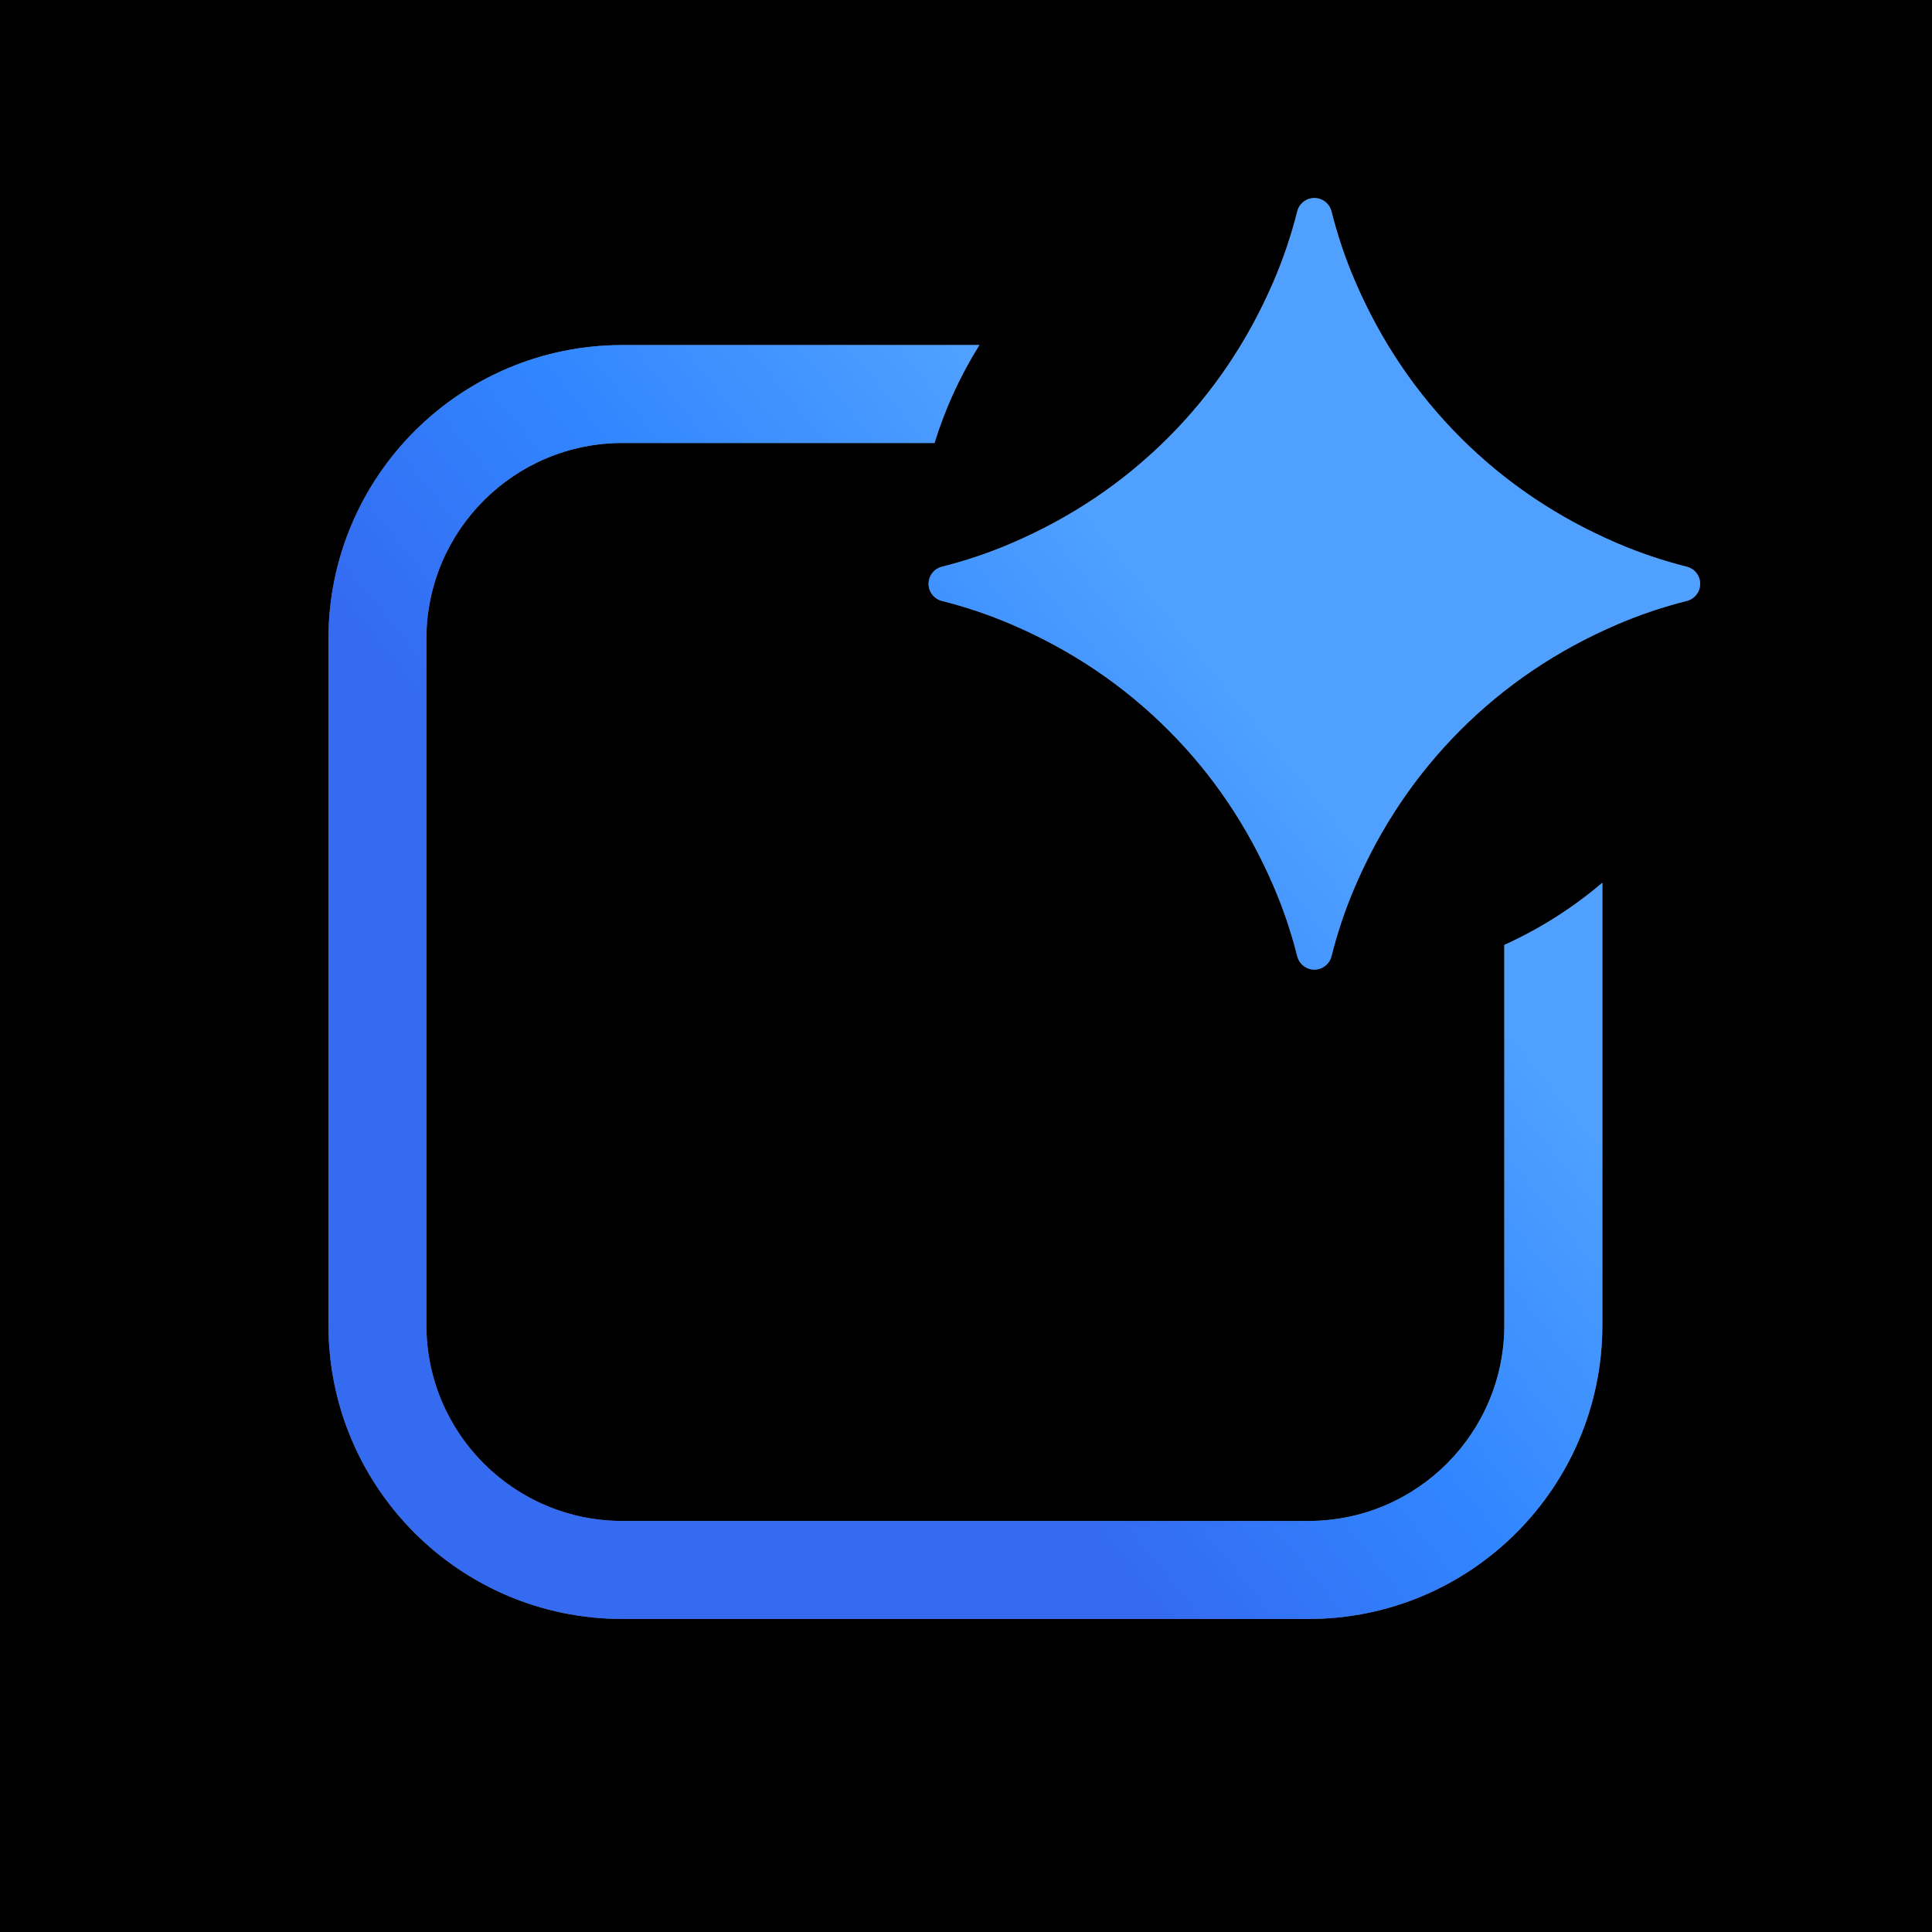
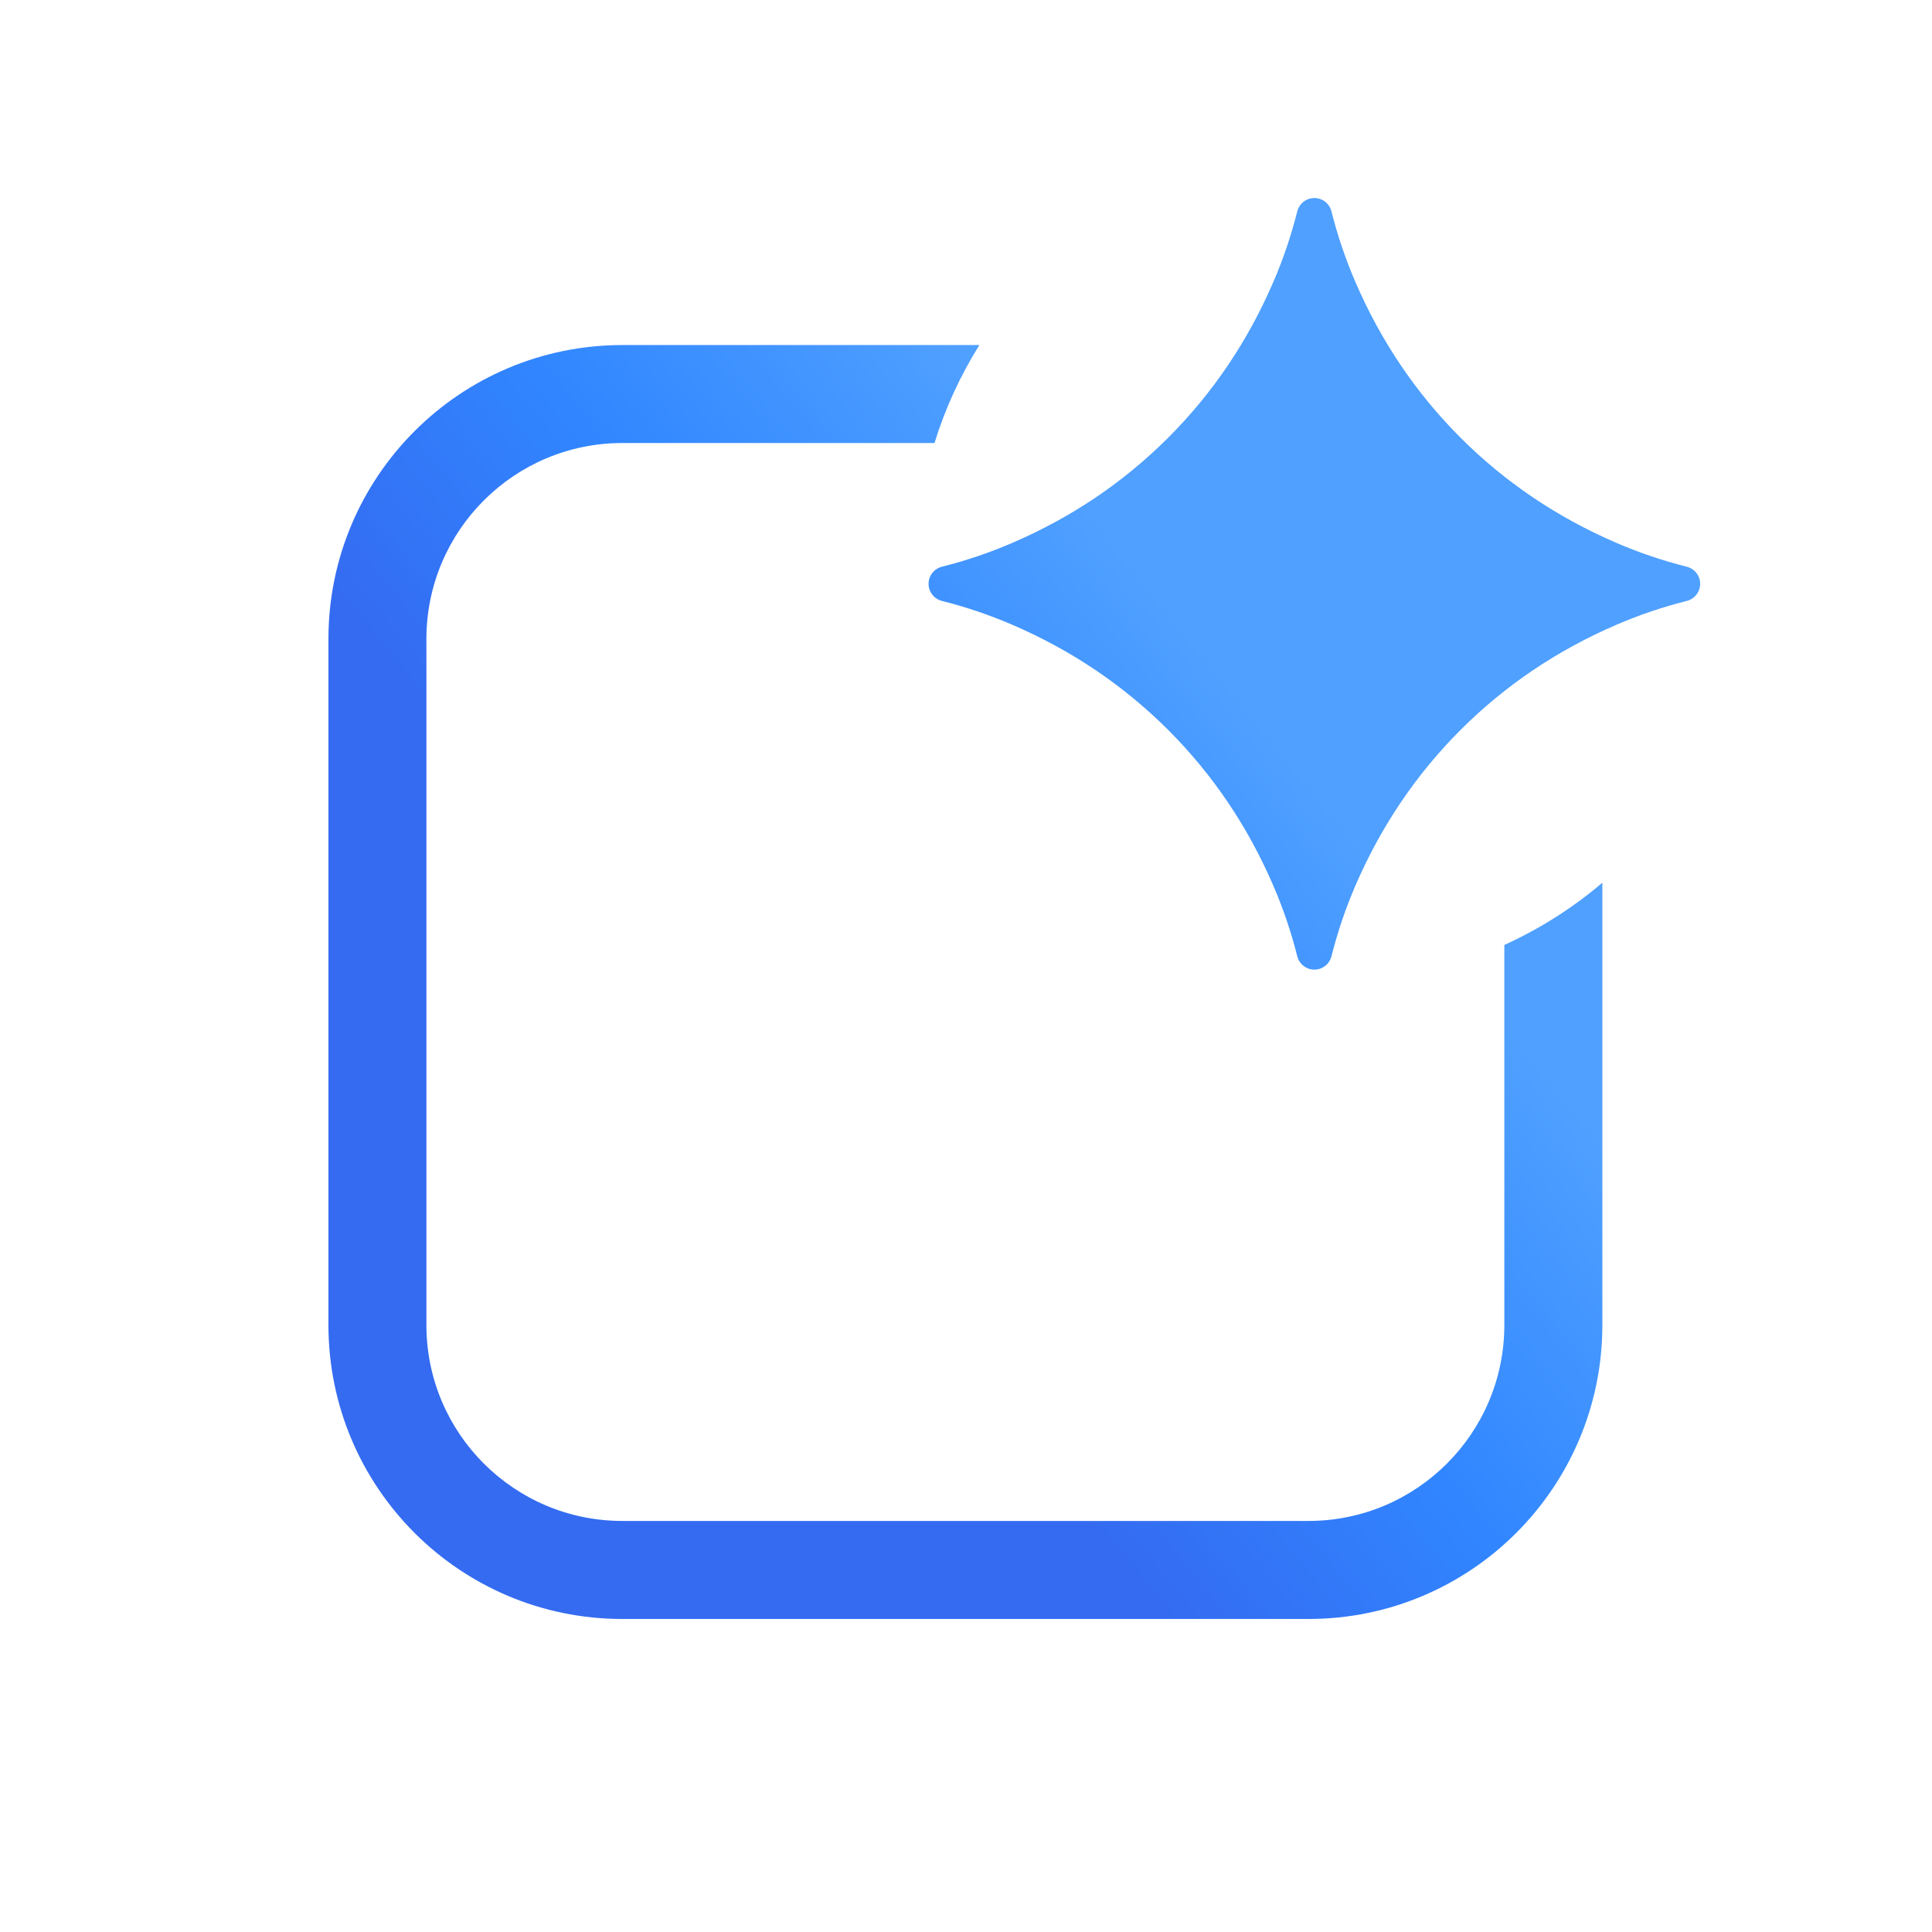
<svg xmlns="http://www.w3.org/2000/svg" width="400.0" height="400.0" viewBox="0.0 0.0 400.0 400.0" fill="none">
-   <rect width="400" height="400" fill="black" />
-   <path d="M202.771 71.439C198.851 77.708 195.697 84.509 193.48 91.721H128.859C106.453 91.723 88.285 109.893 88.281 132.299V274.334C88.286 296.74 106.453 314.893 128.859 314.896H270.895C293.299 314.891 311.452 296.738 311.456 274.334V195.638C318.838 192.293 325.658 187.947 331.754 182.759V274.334C331.75 307.944 304.504 335.189 270.895 335.193H128.859C95.248 335.191 68.004 307.945 68 274.334V132.299C68.004 98.688 95.248 71.442 128.859 71.439H202.771ZM272.125 41C273.8 41 275.257 42.144 275.666 43.77C276.919 48.74 278.553 53.589 280.587 58.306C285.885 70.613 293.154 81.387 302.384 90.616C311.618 99.846 322.387 107.115 334.694 112.413C339.416 114.447 344.26 116.081 349.23 117.334C350.856 117.743 352 119.2 352 120.875C352 122.55 350.856 124.007 349.23 124.416C344.26 125.669 339.411 127.303 334.694 129.337C322.387 134.635 311.613 141.904 302.384 151.134C293.154 160.368 285.885 171.137 280.587 183.444C278.553 188.166 276.919 193.01 275.666 197.98C275.257 199.606 273.8 200.75 272.125 200.75C270.45 200.75 268.993 199.606 268.584 197.98C267.331 193.01 265.697 188.161 263.663 183.444C258.365 171.137 251.1 160.363 241.866 151.134C232.632 141.904 221.863 134.635 209.556 129.337C204.834 127.303 199.99 125.669 195.02 124.416C193.394 124.007 192.25 122.55 192.25 120.875C192.25 119.2 193.394 117.743 195.02 117.334C199.99 116.081 204.839 114.447 209.556 112.413C221.863 107.115 232.637 99.846 241.866 90.616C251.096 81.387 258.365 70.613 263.663 58.306C265.697 53.584 267.331 48.74 268.584 43.77C268.993 42.144 270.45 41 272.125 41Z" fill="#5F6368" />
  <path d="M202.771 71.439C198.851 77.708 195.697 84.509 193.48 91.721H128.859C106.453 91.723 88.285 109.893 88.281 132.299V274.334C88.286 296.74 106.453 314.893 128.859 314.896H270.895C293.299 314.891 311.452 296.738 311.456 274.334V195.638C318.838 192.293 325.658 187.947 331.754 182.759V274.334C331.75 307.944 304.504 335.189 270.895 335.193H128.859C95.248 335.191 68.004 307.945 68 274.334V132.299C68.004 98.688 95.248 71.442 128.859 71.439H202.771ZM272.125 41C273.8 41 275.257 42.144 275.666 43.77C276.919 48.74 278.553 53.589 280.587 58.306C285.885 70.613 293.154 81.387 302.384 90.616C311.618 99.846 322.387 107.115 334.694 112.413C339.416 114.447 344.26 116.081 349.23 117.334C350.856 117.743 352 119.2 352 120.875C352 122.55 350.856 124.007 349.23 124.416C344.26 125.669 339.411 127.303 334.694 129.337C322.387 134.635 311.613 141.904 302.384 151.134C293.154 160.368 285.885 171.137 280.587 183.444C278.553 188.166 276.919 193.01 275.666 197.98C275.257 199.606 273.8 200.75 272.125 200.75C270.45 200.75 268.993 199.606 268.584 197.98C267.331 193.01 265.697 188.161 263.663 183.444C258.365 171.137 251.1 160.363 241.866 151.134C232.632 141.904 221.863 134.635 209.556 129.337C204.834 127.303 199.99 125.669 195.02 124.416C193.394 124.007 192.25 122.55 192.25 120.875C192.25 119.2 193.394 117.743 195.02 117.334C199.99 116.081 204.839 114.447 209.556 112.413C221.863 107.115 232.637 99.846 241.866 90.616C251.096 81.387 258.365 70.613 263.663 58.306C265.697 53.584 267.331 48.74 268.584 43.77C268.993 42.144 270.45 41 272.125 41Z" fill="url(#paint0_linear_4011_23230)" />
  <defs>
    <linearGradient id="paint0_linear_4011_23230" x1="156.387" y1="231.163" x2="288.6" y2="123.556" gradientUnits="userSpaceOnUse">
      <stop stop-color="#346BF1" />
      <stop offset="0.372" stop-color="#3186FF" />
      <stop offset="0.777" stop-color="#4FA0FF" />
    </linearGradient>
  </defs>
</svg>